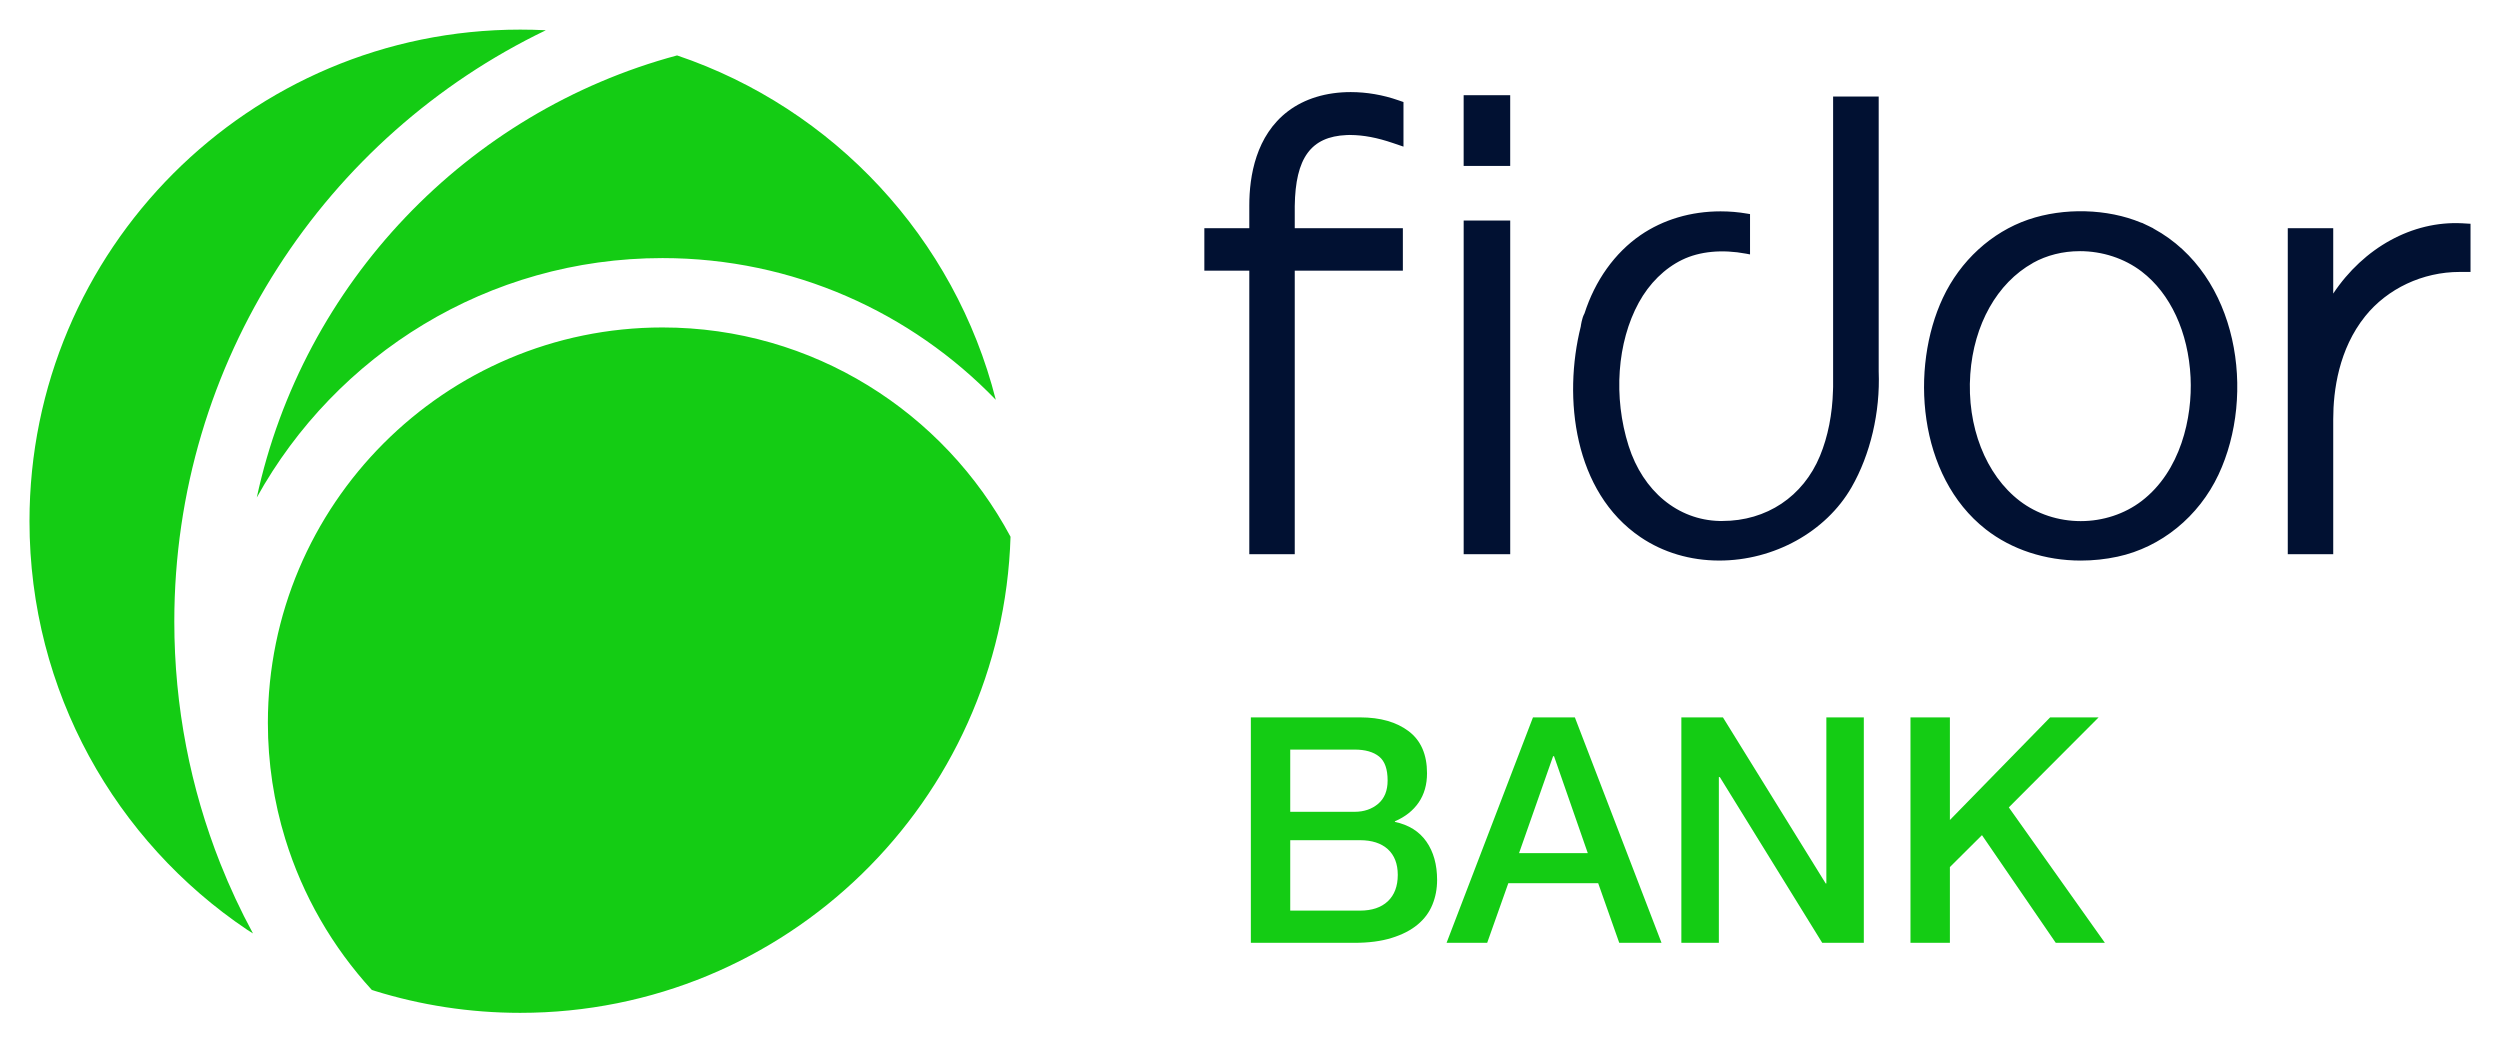
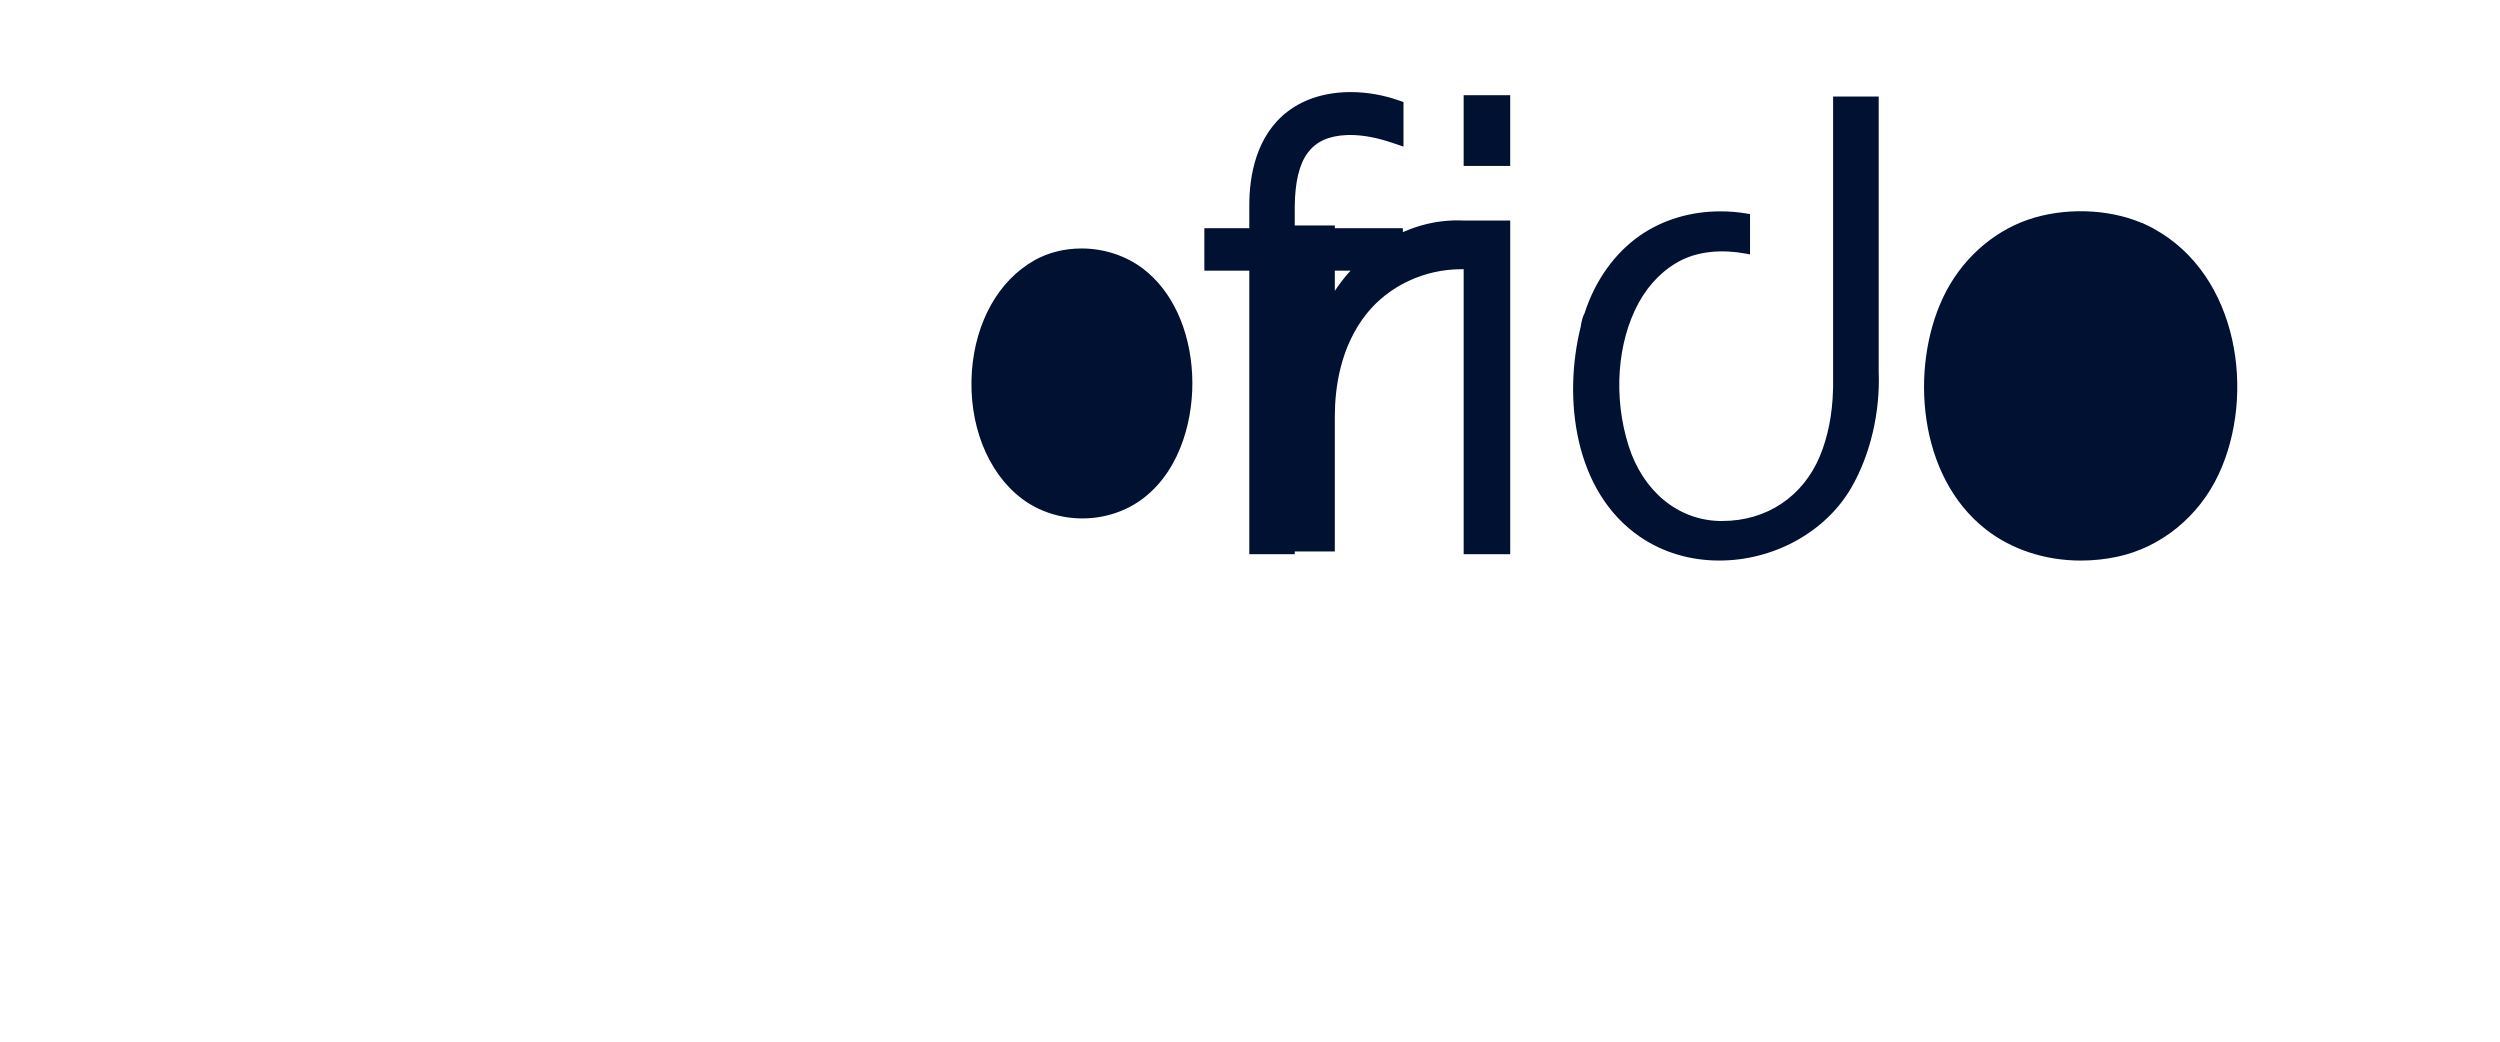
<svg xmlns="http://www.w3.org/2000/svg" version="1.1" id="svg3703" width="1024" height="427" viewBox="-1.594 -1.594 135.138 56.338">
  <defs id="defs3705" />
-   <path id="path3377" d="m 66.021,37.178 0,12.186 5.588,0 c 0.785,0 1.46,-0.087 2.027,-0.266 0.569,-0.175 1.034,-0.416 1.396,-0.717 0.364,-0.3 0.632,-0.659 0.801,-1.074 0.171,-0.415 0.256,-0.86 0.256,-1.338 0,-0.831 -0.192,-1.524 -0.578,-2.076 -0.386,-0.552 -0.953,-0.906 -1.703,-1.066 l 0,-0.033 c 0.556,-0.239 0.984,-0.578 1.285,-1.016 0.3,-0.438 0.451,-0.965 0.451,-1.58 0,-1.011 -0.33,-1.769 -0.986,-2.268 -0.661,-0.501 -1.535,-0.752 -2.625,-0.752 l -5.912,0 z m 15.25,0 -4.67,12.186 2.195,0 1.143,-3.225 4.857,0 1.139,3.225 2.285,0 -4.684,-12.186 -2.266,0 z m 8.021,0 0,12.186 2.027,0 0,-8.959 0.053,0 5.535,8.959 2.248,0 0,-12.186 -2.025,0 0,8.977 -0.035,0 -5.555,-8.977 -2.248,0 z m 12.385,0 0,12.186 2.131,0 0,-4.096 1.734,-1.725 3.988,5.82 2.656,0 -5.193,-7.32 4.854,-4.865 -2.621,0 -5.418,5.547 0,-5.547 -2.131,0 z m -33.527,1.74 3.475,0 c 0.579,0 1.023,0.127 1.33,0.377 0.309,0.25 0.459,0.682 0.459,1.295 0,0.547 -0.169,0.966 -0.508,1.256 -0.343,0.291 -0.77,0.436 -1.281,0.436 l -3.475,0 0,-3.363 z m 14.209,0.359 0.051,0 1.824,5.238 -3.715,0 1.84,-5.238 z m -14.209,4.539 3.768,0 c 0.646,0 1.148,0.163 1.506,0.486 0.356,0.324 0.539,0.788 0.539,1.391 0,0.616 -0.183,1.09 -0.539,1.426 -0.357,0.336 -0.86,0.504 -1.506,0.504 l -3.768,0 0,-3.807 z" style="fill:#14cc14;fill-opacity:1;fill-rule:nonzero;stroke:none" />
-   <path id="path3391" d="m 71.42,3.377 c -1.326,0 -2.496,0.357 -3.389,1.033 -1.732,1.312 -2.095,3.498 -2.094,5.102 l 0,1.221 -2.43,0 0,2.297 2.43,0 0,15.326 2.457,0 0,-15.326 5.844,0 0,-2.297 -5.844,0 0,-1.193 c 0.035,-2.606 0.873,-3.755 2.799,-3.84 0.056,-0.001 0.107,-0.001 0.152,-0.004 0.016,-0.006 0.029,-0.001 0.047,0 0.719,0.004 1.457,0.144 2.318,0.438 l 0.561,0.191 0,-2.41 -0.285,-0.098 C 73.165,3.529 72.277,3.377 71.42,3.377 Z m 6.104,0.168 0,3.822 2.516,0 0,-3.822 -2.516,0 z m 19.971,0.072 0,15.697 -0.006,0.178 c -0.033,1.288 -0.274,2.515 -0.703,3.549 -0.912,2.204 -2.889,3.52 -5.281,3.52 l -0.15,0 c -2.252,-0.052 -4.137,-1.609 -4.914,-4.059 -0.836,-2.632 -0.625,-5.601 0.551,-7.748 0.566,-1.035 1.4,-1.854 2.344,-2.311 0.945,-0.459 2.162,-0.573 3.453,-0.332 l 0.215,0.041 0,-2.18 -0.152,-0.025 c -0.475,-0.083 -0.959,-0.123 -1.441,-0.123 -1.603,0 -3.097,0.444 -4.326,1.285 -1.39,0.956 -2.46,2.453 -3.031,4.24 -0.002,0.004 -0.004,0.008 -0.008,0.012 l -0.004,-0.002 -0.002,0.014 c -0.125,0.228 -0.182,0.638 -0.186,0.678 -0.966,3.856 -0.373,8.944 3.232,11.385 1.219,0.826 2.688,1.264 4.256,1.264 2.958,0 5.765,-1.553 7.146,-3.955 1.02,-1.772 1.558,-4.06 1.471,-6.27 l 0,-14.857 -2.463,0 z m 13.639,6.203 c -1.057,-0.028 -2.127,0.12 -3.088,0.449 -1.991,0.684 -3.677,2.227 -4.617,4.232 -1.768,3.764 -1.381,9.618 2.324,12.516 1.389,1.086 3.21,1.684 5.129,1.684 0.667,0 1.336,-0.07 1.99,-0.211 2.35,-0.505 4.39,-2.164 5.457,-4.438 2.034,-4.332 1.079,-10.789 -3.504,-13.291 -0.011,-0.006 -0.021,-0.015 -0.035,-0.023 l 0,-0.004 -0.094,-0.045 c -0.051,-0.026 -0.113,-0.058 -0.189,-0.094 l -0.002,0 0,0.002 -0.006,-0.004 c -0.114,-0.055 -0.188,-0.091 -0.24,-0.115 l -0.053,-0.027 0,0.002 c -0.035,-0.015 -0.051,-0.018 -0.065,-0.019 -0.909,-0.379 -1.951,-0.585 -3.008,-0.613 z m -33.609,0.502 0,18.035 2.516,0 0,-18.035 -2.516,0 z m 53.969,0.145 0,0.002 c -2.688,-0.141 -5.32,1.325 -6.965,3.799 l 0,-3.535 -2.457,0 0,17.623 2.457,0 0,-7.297 c 0,-1.556 0.3,-3.784 1.725,-5.562 1.204,-1.502 3.114,-2.398 5.107,-2.398 l 0.59,0 0,-2.604 -0.398,-0.023 c 0,0 -0.005,-7e-4 -0.008,-0.002 l -0.004,0 -0.047,-0.002 z m -20.668,1.508 c 1.229,0 2.417,0.391 3.346,1.1 1.56,1.194 2.526,3.279 2.646,5.723 0.107,2.171 -0.533,5.069 -2.646,6.684 -0.917,0.701 -2.087,1.086 -3.291,1.086 -1.202,0 -2.372,-0.385 -3.291,-1.086 -1.851,-1.413 -2.877,-4.042 -2.68,-6.859 0.19,-2.681 1.451,-4.925 3.379,-6.004 l -0.002,-0.002 c 0.003,0 0.005,-0.003 0.006,-0.004 0.745,-0.416 1.619,-0.637 2.533,-0.637 z" style="fill:#011132;fill-opacity:1;fill-rule:nonzero;stroke:none" />
-   <path id="path3413" d="M 26.525,7e-5 C 11.875,7e-5 0,11.898 0,26.574 c 0,9.203 4.67,17.312 11.764,22.082 0.105,0.07 0.213,0.134 0.318,0.201 -0.002,-0.005 -0.005,-0.01 -0.008,-0.014 -0.66,-1.22 -1.249,-2.482 -1.764,-3.781 C 8.709,41.019 7.828,36.612 7.828,31.998 7.828,17.913 16.031,5.748 27.912,0.035 27.453,0.011 26.99,0 26.525,0 Z m 8.48,1.395 c -11.361,3.054 -20.215,12.305 -22.719,23.898 4.279,-7.718 12.492,-12.943 21.93,-12.943 7.074,0 13.459,2.94 18.018,7.66 C 50.016,11.262 43.466,4.252 35.006,1.395 Z m -0.789,14.705 c -11.762,0 -21.33,9.587 -21.33,21.371 0,2.18 0.329,4.285 0.938,6.268 0.944,3.075 2.56,5.856 4.68,8.17 0,0 0.002,0 0.002,0 0,0 0.002,0.002 0.002,0.002 0.049,0.017 0.1,0.031 0.148,0.047 l 0,0.002 0.002,0 c 2.486,0.772 5.127,1.189 7.867,1.189 14.369,0 26.062,-11.449 26.506,-25.736 C 49.434,20.686 42.351,16.1 34.217,16.1 Z" style="fill:#14cc14;fill-opacity:1;fill-rule:nonzero;stroke:none" />
+   <path id="path3391" d="m 71.42,3.377 c -1.326,0 -2.496,0.357 -3.389,1.033 -1.732,1.312 -2.095,3.498 -2.094,5.102 l 0,1.221 -2.43,0 0,2.297 2.43,0 0,15.326 2.457,0 0,-15.326 5.844,0 0,-2.297 -5.844,0 0,-1.193 c 0.035,-2.606 0.873,-3.755 2.799,-3.84 0.056,-0.001 0.107,-0.001 0.152,-0.004 0.016,-0.006 0.029,-0.001 0.047,0 0.719,0.004 1.457,0.144 2.318,0.438 l 0.561,0.191 0,-2.41 -0.285,-0.098 C 73.165,3.529 72.277,3.377 71.42,3.377 Z m 6.104,0.168 0,3.822 2.516,0 0,-3.822 -2.516,0 z m 19.971,0.072 0,15.697 -0.006,0.178 c -0.033,1.288 -0.274,2.515 -0.703,3.549 -0.912,2.204 -2.889,3.52 -5.281,3.52 l -0.15,0 c -2.252,-0.052 -4.137,-1.609 -4.914,-4.059 -0.836,-2.632 -0.625,-5.601 0.551,-7.748 0.566,-1.035 1.4,-1.854 2.344,-2.311 0.945,-0.459 2.162,-0.573 3.453,-0.332 l 0.215,0.041 0,-2.18 -0.152,-0.025 c -0.475,-0.083 -0.959,-0.123 -1.441,-0.123 -1.603,0 -3.097,0.444 -4.326,1.285 -1.39,0.956 -2.46,2.453 -3.031,4.24 -0.002,0.004 -0.004,0.008 -0.008,0.012 l -0.004,-0.002 -0.002,0.014 c -0.125,0.228 -0.182,0.638 -0.186,0.678 -0.966,3.856 -0.373,8.944 3.232,11.385 1.219,0.826 2.688,1.264 4.256,1.264 2.958,0 5.765,-1.553 7.146,-3.955 1.02,-1.772 1.558,-4.06 1.471,-6.27 l 0,-14.857 -2.463,0 z m 13.639,6.203 c -1.057,-0.028 -2.127,0.12 -3.088,0.449 -1.991,0.684 -3.677,2.227 -4.617,4.232 -1.768,3.764 -1.381,9.618 2.324,12.516 1.389,1.086 3.21,1.684 5.129,1.684 0.667,0 1.336,-0.07 1.99,-0.211 2.35,-0.505 4.39,-2.164 5.457,-4.438 2.034,-4.332 1.079,-10.789 -3.504,-13.291 -0.011,-0.006 -0.021,-0.015 -0.035,-0.023 l 0,-0.004 -0.094,-0.045 c -0.051,-0.026 -0.113,-0.058 -0.189,-0.094 l -0.002,0 0,0.002 -0.006,-0.004 c -0.114,-0.055 -0.188,-0.091 -0.24,-0.115 l -0.053,-0.027 0,0.002 c -0.035,-0.015 -0.051,-0.018 -0.065,-0.019 -0.909,-0.379 -1.951,-0.585 -3.008,-0.613 z m -33.609,0.502 0,18.035 2.516,0 0,-18.035 -2.516,0 z c -2.688,-0.141 -5.32,1.325 -6.965,3.799 l 0,-3.535 -2.457,0 0,17.623 2.457,0 0,-7.297 c 0,-1.556 0.3,-3.784 1.725,-5.562 1.204,-1.502 3.114,-2.398 5.107,-2.398 l 0.59,0 0,-2.604 -0.398,-0.023 c 0,0 -0.005,-7e-4 -0.008,-0.002 l -0.004,0 -0.047,-0.002 z m -20.668,1.508 c 1.229,0 2.417,0.391 3.346,1.1 1.56,1.194 2.526,3.279 2.646,5.723 0.107,2.171 -0.533,5.069 -2.646,6.684 -0.917,0.701 -2.087,1.086 -3.291,1.086 -1.202,0 -2.372,-0.385 -3.291,-1.086 -1.851,-1.413 -2.877,-4.042 -2.68,-6.859 0.19,-2.681 1.451,-4.925 3.379,-6.004 l -0.002,-0.002 c 0.003,0 0.005,-0.003 0.006,-0.004 0.745,-0.416 1.619,-0.637 2.533,-0.637 z" style="fill:#011132;fill-opacity:1;fill-rule:nonzero;stroke:none" />
</svg>